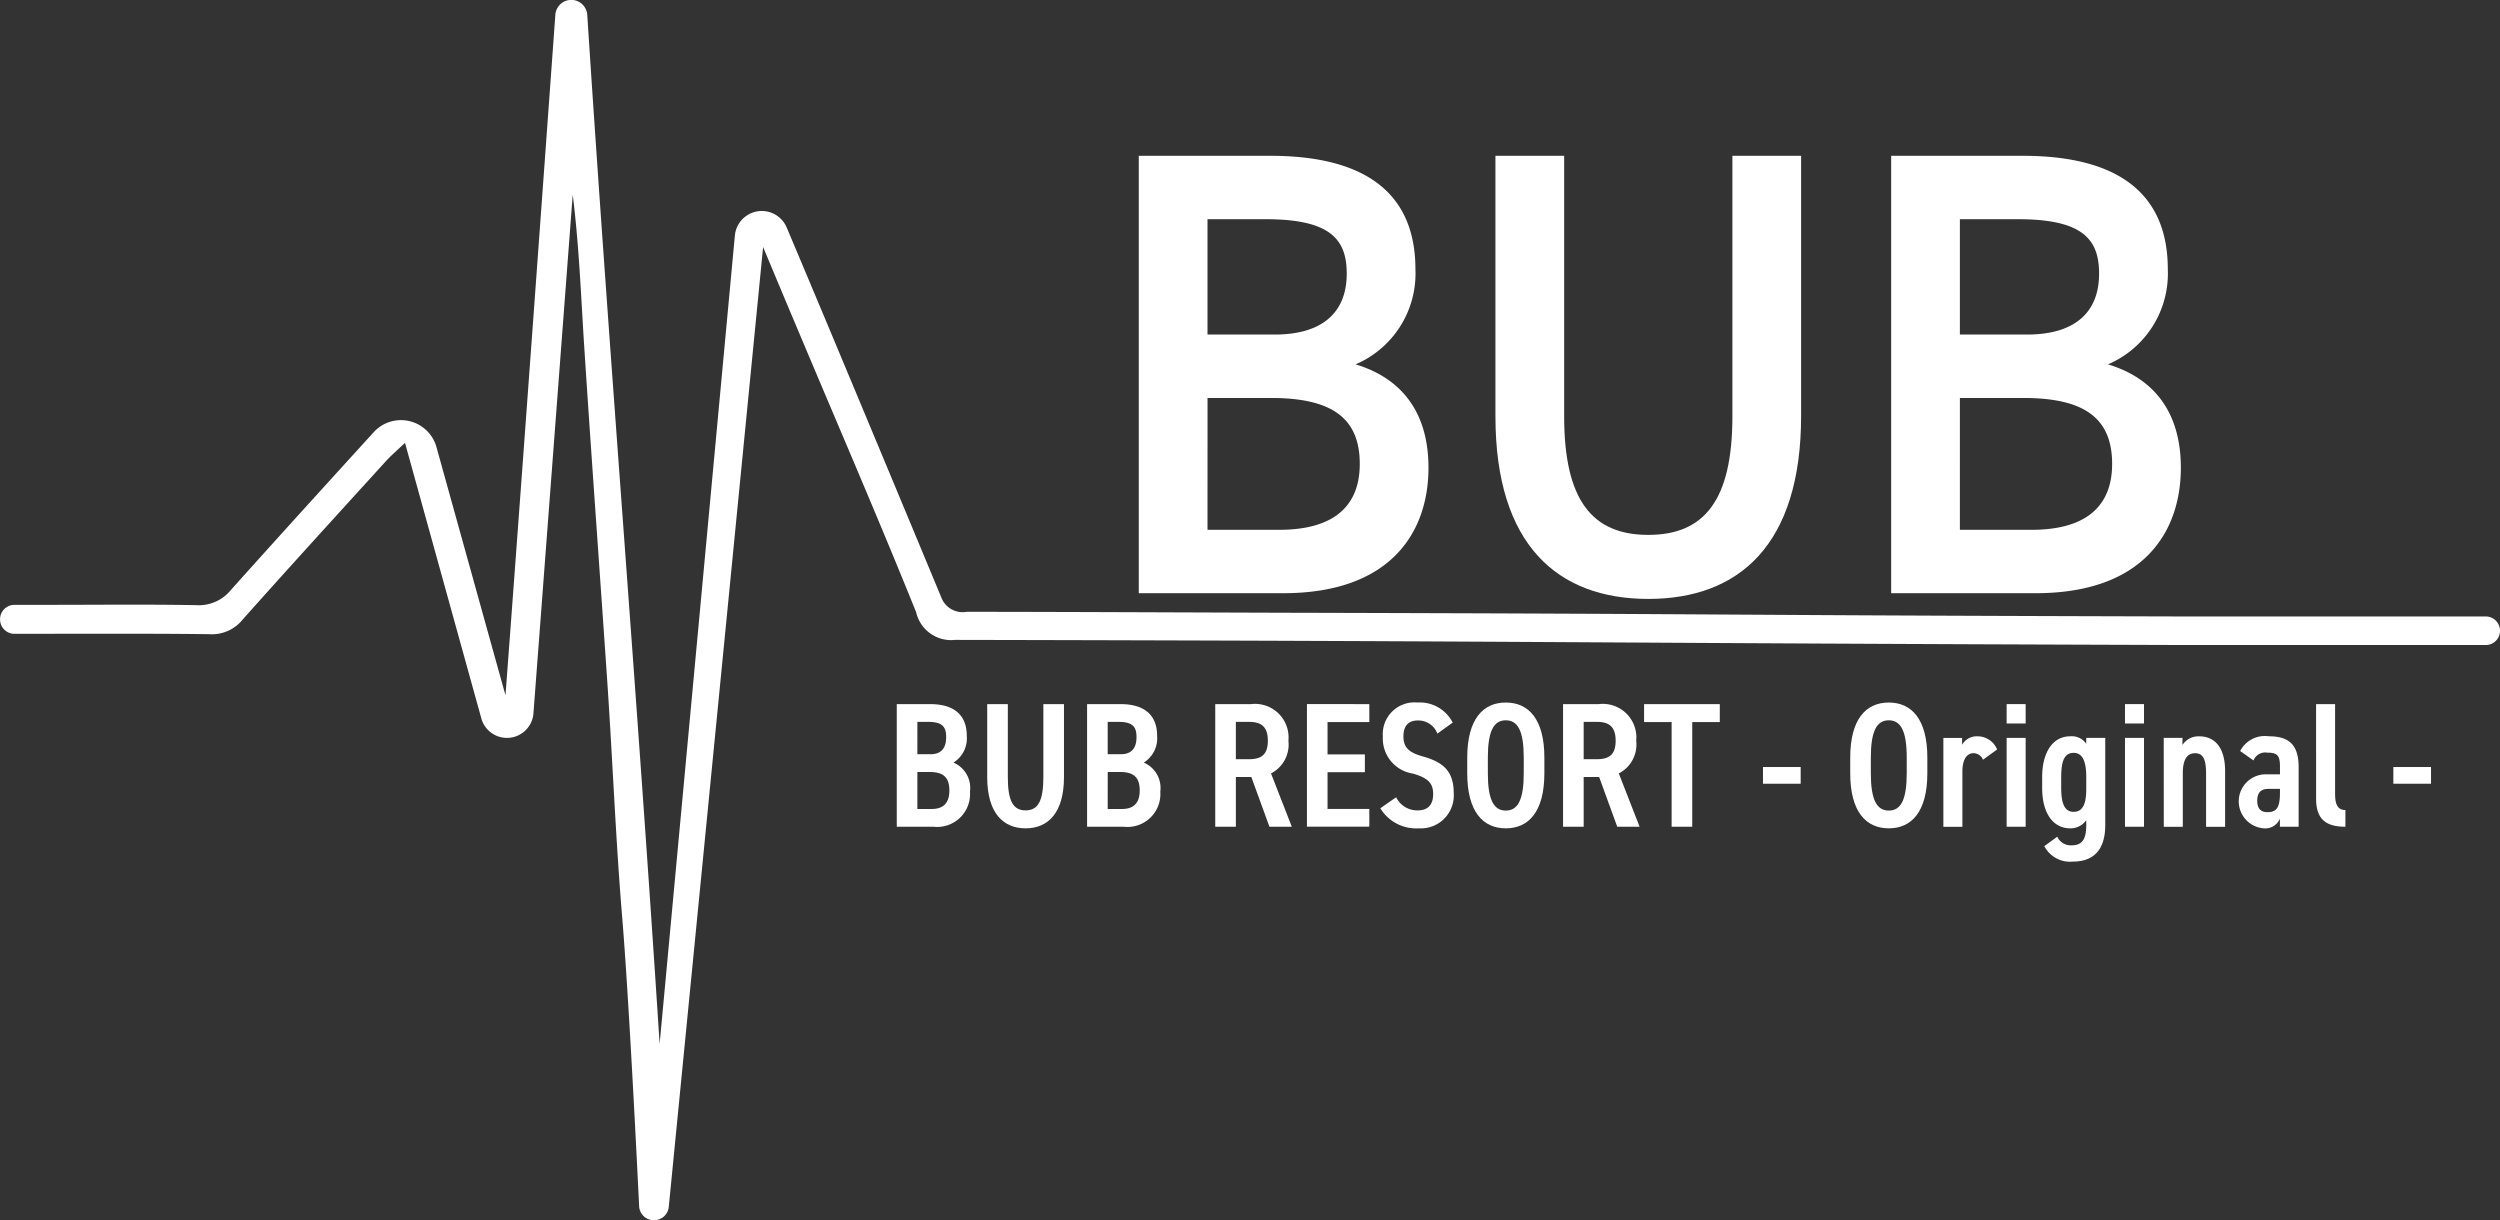
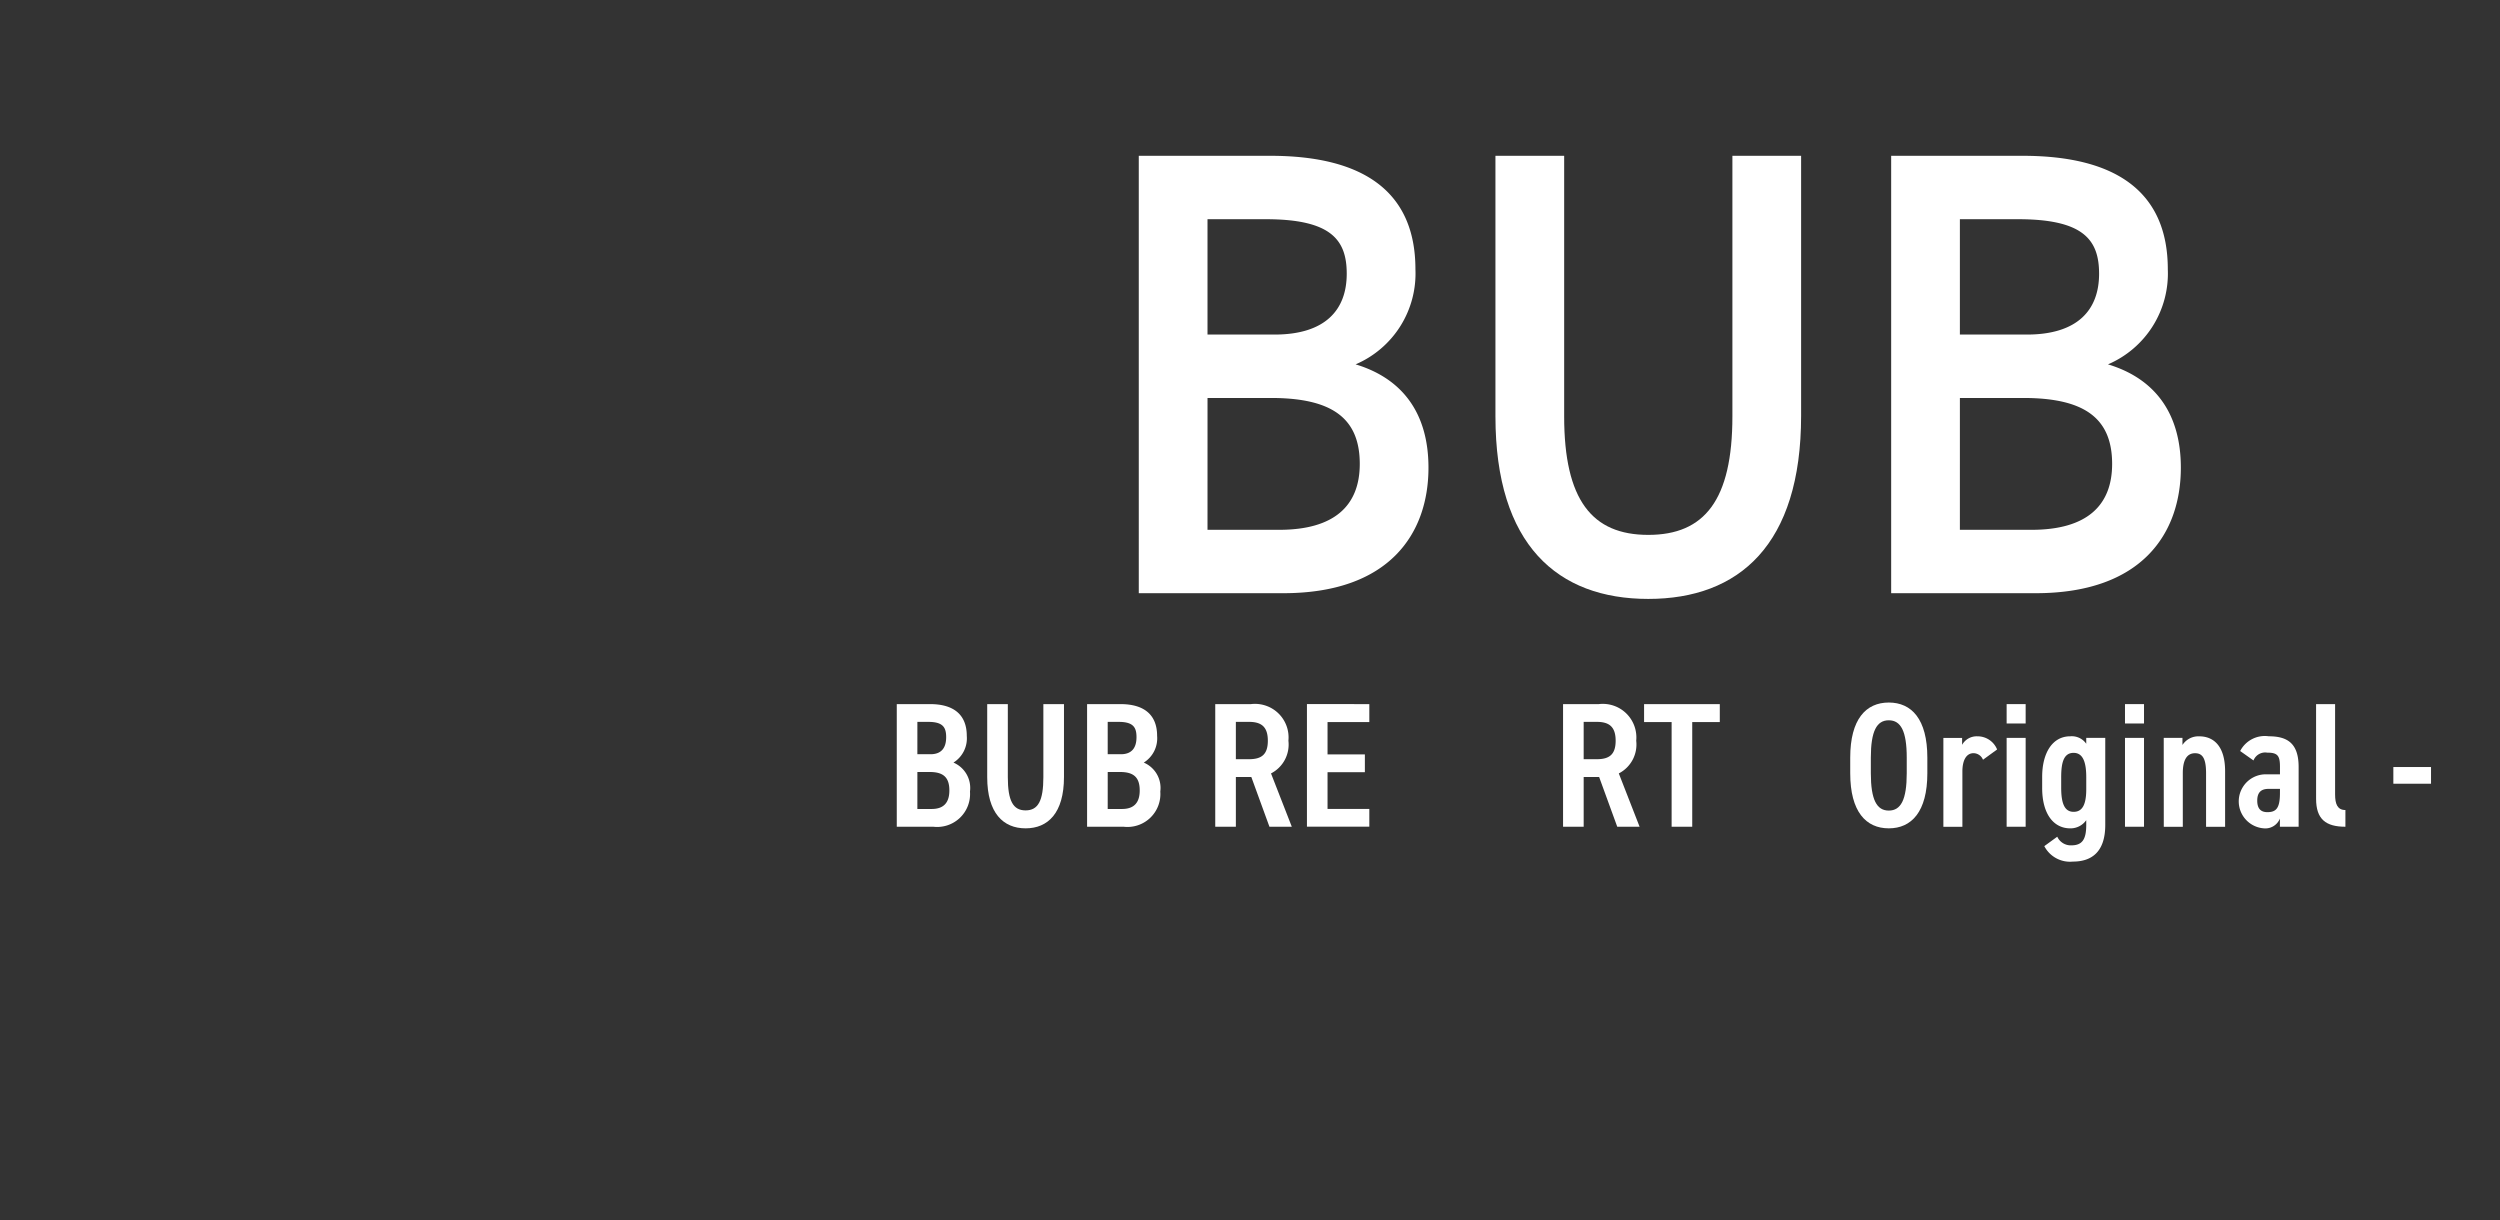
<svg xmlns="http://www.w3.org/2000/svg" width="173.537" height="84.703" viewBox="0 0 173.537 84.703">
  <rect x="0" y="0" width="173.537" height="84.703" fill="#333333" stroke="none" />
  <g id="グループ_10" data-name="グループ 10" transform="translate(-1589.276 -267.945)">
-     <path id="脈" d="M1762.813,311.731h0a.988.988,0,0,1-.988.988h-21.01c-41.531-.132-43.705-.274-85.239-.356a2.492,2.492,0,0,1-2.708-1.927c-2.569-6.371-5.294-12.671-7.959-19q-1.337-3.166-2.662-6.344l-6.549,66.633a1.02,1.02,0,0,1-1.013.919h-.025a1.018,1.018,0,0,1-1.019-.97c-.163-3.364-.719-14.545-1.178-20.081-.439-5.275-.649-10.566-1-15.846-.532-7.846-1.108-15.69-1.62-23.536-.233-3.58-.362-7.166-.812-10.749l-2.726,36a1.845,1.845,0,0,1-3.617.354l-5.3-19.131c-.51.488-.954.864-1.343,1.291-3.32,3.654-6.654,7.3-9.938,10.991a2.732,2.732,0,0,1-2.3,1c-3.9-.051-9.33-.029-13.522-.025a1,1,0,0,1-1.005-1.006h0a1,1,0,0,1,1.006-1.006h2.426c3.391,0,6.785-.041,10.177.022a2.866,2.866,0,0,0,2.413-1.053c3.252-3.633,6.534-7.238,9.916-10.955a2.558,2.558,0,0,1,4.355,1.036c1.616,5.812,3.2,11.518,4.791,17.228,1.133-15.032,3.061-41.695,3.462-47.242a1.108,1.108,0,0,1,1.107-1.028h0a1.111,1.111,0,0,1,1.107,1.04c1.592,24.524,3.442,46.848,5.024,71.429q2.61-28.057,5.223-56.11a1.877,1.877,0,0,1,3.6-.555q1.457,3.456,2.907,6.913,3.919,9.368,7.816,18.744a1.583,1.583,0,0,0,1.768,1.014c7.339.006,14.681.044,22.017.066,33.917.085,28.47.17,62.383.258h21.053A.988.988,0,0,1,1762.813,311.731Z" transform="translate(0 0)" fill="#fff" />
    <g id="グループ_1" data-name="グループ 1" transform="translate(1651.524 316.71)">
      <path id="パス_1" data-name="パス 1" d="M1818.654,446.226c1.641,0,2.542.74,2.542,2.208a1.987,1.987,0,0,1-.925,1.851,1.912,1.912,0,0,1,1.147,2.011,2.285,2.285,0,0,1-2.541,2.442h-2.541v-8.512Zm-.888,3.479h.913c.79,0,1.086-.481,1.086-1.184,0-.666-.21-1.061-1.234-1.061h-.764Zm0,3.8h1c.852,0,1.221-.469,1.221-1.283,0-.9-.407-1.283-1.357-1.283h-.863Z" transform="translate(-1816.335 -446.115)" fill="#fff" />
      <path id="パス_2" data-name="パス 2" d="M1844.568,446.226v5.058c0,2.517-1.123,3.565-2.665,3.565s-2.664-1.049-2.664-3.553v-5.07h1.431v5.07c0,1.629.358,2.307,1.233,2.307s1.234-.678,1.234-2.307v-5.07Z" transform="translate(-1832.96 -446.115)" fill="#fff" />
      <path id="パス_3" data-name="パス 3" d="M1866.848,446.226c1.641,0,2.542.74,2.542,2.208a1.986,1.986,0,0,1-.926,1.851,1.911,1.911,0,0,1,1.147,2.011,2.285,2.285,0,0,1-2.541,2.442h-2.541v-8.512Zm-.888,3.479h.913c.79,0,1.086-.481,1.086-1.184,0-.666-.209-1.061-1.234-1.061h-.765Zm0,3.8h1c.852,0,1.222-.469,1.222-1.283,0-.9-.407-1.283-1.357-1.283h-.864Z" transform="translate(-1851.317 -446.115)" fill="#fff" />
      <path id="パス_4" data-name="パス 4" d="M1900.737,454.738l-1.258-3.454h-1.073v3.454h-1.431v-8.512h2.479a2.33,2.33,0,0,1,2.6,2.541,2.253,2.253,0,0,1-1.208,2.27l1.443,3.7Zm-1.418-4.688c.863,0,1.307-.321,1.307-1.283s-.444-1.308-1.307-1.308h-.913v2.591Z" transform="translate(-1874.867 -446.115)" fill="#fff" />
      <path id="パス_5" data-name="パス 5" d="M1924.524,446.226v1.246h-2.9v2.245h2.591v1.234h-2.591V453.5h2.9v1.234h-4.33v-8.512Z" transform="translate(-1891.721 -446.115)" fill="#fff" />
-       <path id="パス_6" data-name="パス 6" d="M1942.738,447.98a1.409,1.409,0,0,0-1.344-.913c-.691,0-1.012.395-1.012,1.11,0,.814.444,1.135,1.369,1.394,1.456.407,2.122,1.073,2.122,2.541a2.287,2.287,0,0,1-2.418,2.443,2.915,2.915,0,0,1-2.677-1.394l1.1-.765a1.622,1.622,0,0,0,1.493.913c.826,0,1.074-.518,1.074-1.135,0-.679-.271-1.1-1.406-1.419a2.461,2.461,0,0,1-2.085-2.578,2.2,2.2,0,0,1,2.406-2.356,2.566,2.566,0,0,1,2.442,1.394Z" transform="translate(-1905.211 -445.821)" fill="#fff" />
-       <path id="パス_7" data-name="パス 7" d="M1960.782,450.731v-1.085c0-2.677,1.1-3.824,2.677-3.824s2.677,1.147,2.677,3.824v1.085c0,2.677-1.1,3.824-2.677,3.824S1960.782,453.408,1960.782,450.731Zm1.431-1.085v1.085c0,1.838.407,2.591,1.246,2.591s1.246-.753,1.246-2.591v-1.085c0-1.838-.407-2.591-1.246-2.591S1962.213,447.807,1962.213,449.645Z" transform="translate(-1921.182 -445.821)" fill="#fff" />
      <path id="パス_8" data-name="パス 8" d="M1988.8,454.738l-1.258-3.454h-1.073v3.454h-1.431v-8.512h2.479a2.33,2.33,0,0,1,2.6,2.541,2.253,2.253,0,0,1-1.209,2.27l1.443,3.7Zm-1.418-4.688c.863,0,1.307-.321,1.307-1.283s-.444-1.308-1.307-1.308h-.913v2.591Z" transform="translate(-1938.787 -446.115)" fill="#fff" />
      <path id="パス_9" data-name="パス 9" d="M2010.813,446.226v1.246H2008.9v7.266h-1.431v-7.266h-1.912v-1.246Z" transform="translate(-1953.682 -446.115)" fill="#fff" />
-       <path id="パス_10" data-name="パス 10" d="M2035.661,462.156h2.616v1.159h-2.616Z" transform="translate(-1975.532 -457.678)" fill="#fff" />
      <path id="パス_11" data-name="パス 11" d="M2057.756,450.731v-1.085c0-2.677,1.1-3.824,2.677-3.824s2.676,1.147,2.676,3.824v1.085c0,2.677-1.1,3.824-2.676,3.824S2057.756,453.408,2057.756,450.731Zm1.431-1.085v1.085c0,1.838.407,2.591,1.246,2.591s1.246-.753,1.246-2.591v-1.085c0-1.838-.408-2.591-1.246-2.591S2059.187,447.807,2059.187,449.645Z" transform="translate(-1991.571 -445.821)" fill="#fff" />
      <path id="パス_12" data-name="パス 12" d="M2084.087,456a.719.719,0,0,0-.653-.456c-.506,0-.777.493-.777,1.271v3.837h-1.32v-6.168h1.3v.481a1.159,1.159,0,0,1,1.061-.592,1.464,1.464,0,0,1,1.369.913Z" transform="translate(-2008.686 -452.027)" fill="#fff" />
      <path id="パス_13" data-name="パス 13" d="M2097.356,446.226h1.32v1.345h-1.32Zm0,2.344h1.32v6.168h-1.32Z" transform="translate(-2020.314 -446.115)" fill="#fff" />
      <path id="パス_14" data-name="パス 14" d="M2109.414,460.194a1.329,1.329,0,0,1-1.11.568c-1.147,0-1.949-.987-1.949-2.8v-.777c0-1.64.7-2.813,1.949-2.813a1.218,1.218,0,0,1,1.11.518v-.407h1.32v6.045c0,1.9-.975,2.541-2.245,2.541a2.012,2.012,0,0,1-1.986-1.073l.9-.654a1.032,1.032,0,0,0,.975.6c.765,0,1.036-.419,1.036-1.419Zm-1.739-2.973v.716c0,1.073.222,1.678.864,1.678s.876-.568.876-1.579v-.814c0-.962-.185-1.7-.876-1.7C2107.823,455.518,2107.675,456.258,2107.675,457.221Z" transform="translate(-2026.846 -452.027)" fill="#fff" />
      <path id="パス_15" data-name="パス 15" d="M2127.325,446.226h1.32v1.345h-1.32Zm0,2.344h1.32v6.168h-1.32Z" transform="translate(-2042.067 -446.115)" fill="#fff" />
      <path id="パス_16" data-name="パス 16" d="M2137.135,454.482h1.3v.493a1.315,1.315,0,0,1,1.171-.6c.963,0,1.789.642,1.789,2.418v3.861h-1.321v-3.713c0-1.036-.246-1.394-.764-1.394-.617,0-.851.555-.851,1.381v3.726h-1.32Z" transform="translate(-2049.188 -452.027)" fill="#fff" />
      <path id="パス_17" data-name="パス 17" d="M2158.016,457.011h.938v-.518c0-.777-.161-.987-.888-.987a.873.873,0,0,0-.95.543l-.925-.654a1.926,1.926,0,0,1,1.986-1.024c1.3,0,2.072.493,2.072,2.134v4.145h-1.3v-.568a1.088,1.088,0,0,1-1.123.679,1.878,1.878,0,0,1,.185-3.75Zm.938,1.011h-.8c-.531,0-.778.271-.778.815,0,.567.259.8.7.8.592,0,.876-.247.876-1.32Z" transform="translate(-2062.938 -452.027)" fill="#fff" />
-       <path id="パス_18" data-name="パス 18" d="M2175.7,446.226h1.32v6.267c0,.666.16,1.085.716,1.085v1.16c-1.356,0-2.035-.518-2.035-1.937Z" transform="translate(-2077.178 -446.115)" fill="#fff" />
+       <path id="パス_18" data-name="パス 18" d="M2175.7,446.226h1.32v6.267c0,.666.16,1.085.716,1.085v1.16c-1.356,0-2.035-.518-2.035-1.937" transform="translate(-2077.178 -446.115)" fill="#fff" />
      <path id="パス_19" data-name="パス 19" d="M2195.273,462.156h2.615v1.159h-2.615Z" transform="translate(-2091.387 -457.678)" fill="#fff" />
    </g>
    <g id="グループ_2" data-name="グループ 2" transform="translate(1668.325 278.762)">
      <path id="パス_20" data-name="パス 20" d="M1886.746,307.4c6.661,0,10.074,2.64,10.074,7.877a6.858,6.858,0,0,1-4.153,6.6c3.208.968,5.058,3.344,5.058,7.172,0,4.576-2.714,8.713-10.075,8.713h-10.034V307.4Zm-4.359,12.409h4.647c3.536,0,5.017-1.716,5.017-4.224,0-2.376-1.11-3.784-5.634-3.784h-4.03Zm0,13.553h4.976c3.824,0,5.593-1.672,5.593-4.576,0-3.212-1.974-4.576-6.168-4.576h-4.4Z" transform="translate(-1877.617 -307.402)" fill="#fff" />
      <path id="パス_21" data-name="パス 21" d="M1989.135,307.4v18.042c0,8.977-4.318,12.717-10.609,12.717s-10.609-3.74-10.609-12.673V307.4h4.77v18.085c0,5.808,1.933,8.229,5.839,8.229s5.839-2.42,5.839-8.229V307.4Z" transform="translate(-1943.16 -307.402)" fill="#fff" />
      <path id="パス_22" data-name="パス 22" d="M2077.245,307.4c6.661,0,10.074,2.64,10.074,7.877a6.858,6.858,0,0,1-4.153,6.6c3.208.968,5.058,3.344,5.058,7.172,0,4.576-2.714,8.713-10.074,8.713h-10.034V307.4Zm-4.359,12.409h4.646c3.536,0,5.017-1.716,5.017-4.224,0-2.376-1.111-3.784-5.634-3.784h-4.029Zm0,13.553h4.975c3.824,0,5.593-1.672,5.593-4.576,0-3.212-1.974-4.576-6.168-4.576h-4.4Z" transform="translate(-2015.89 -307.402)" fill="#fff" />
    </g>
  </g>
</svg>